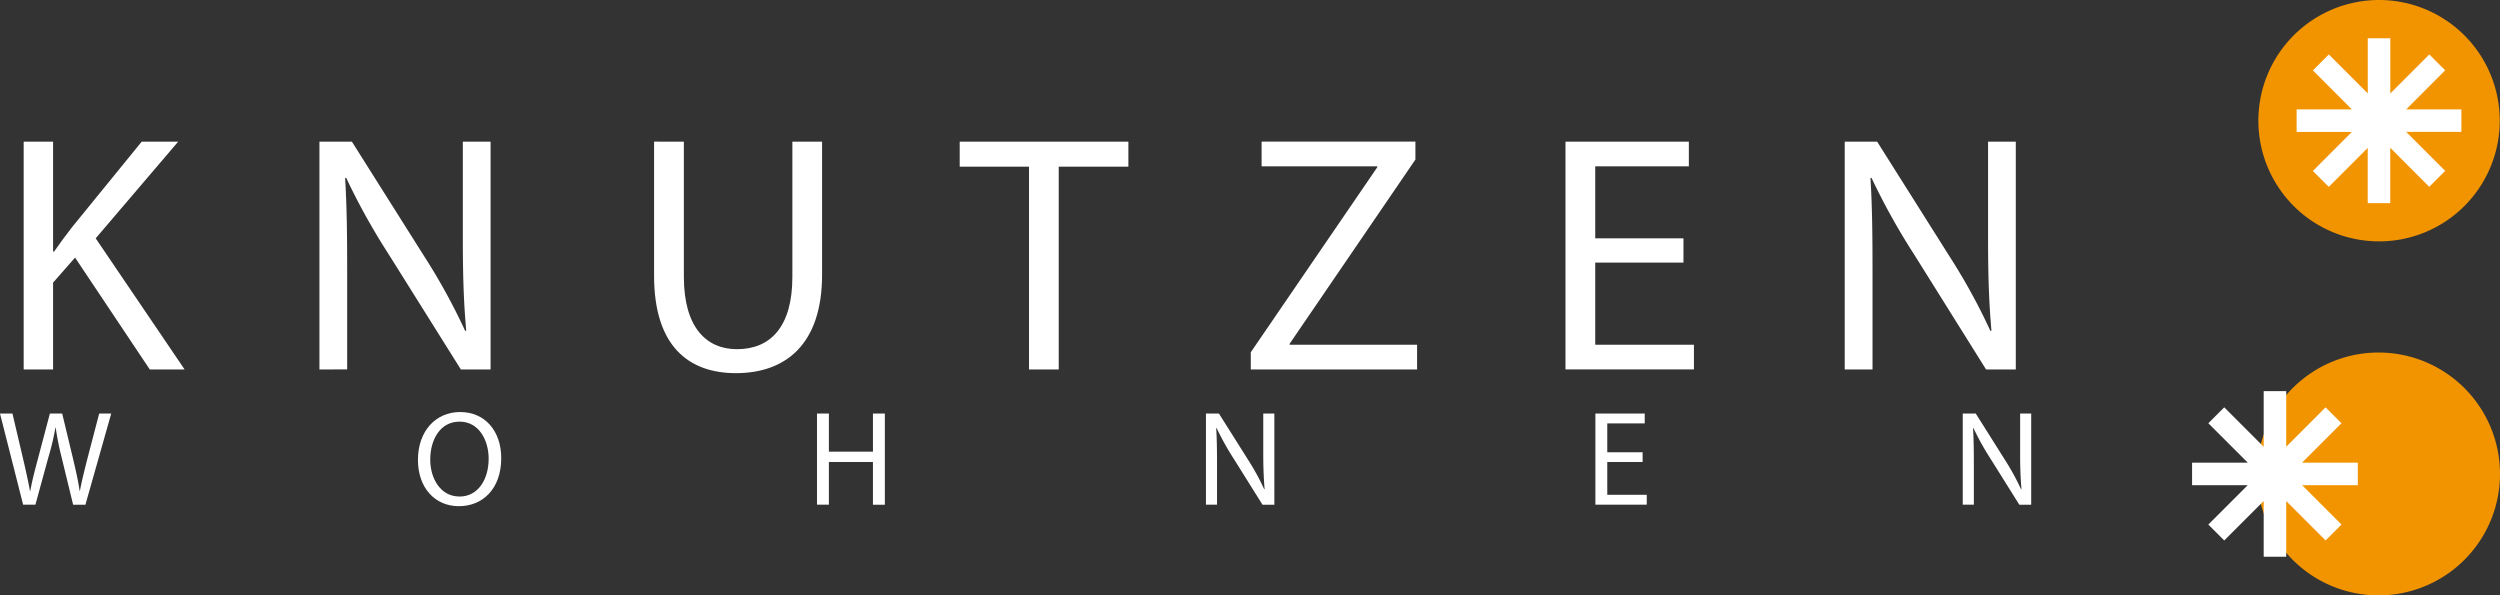
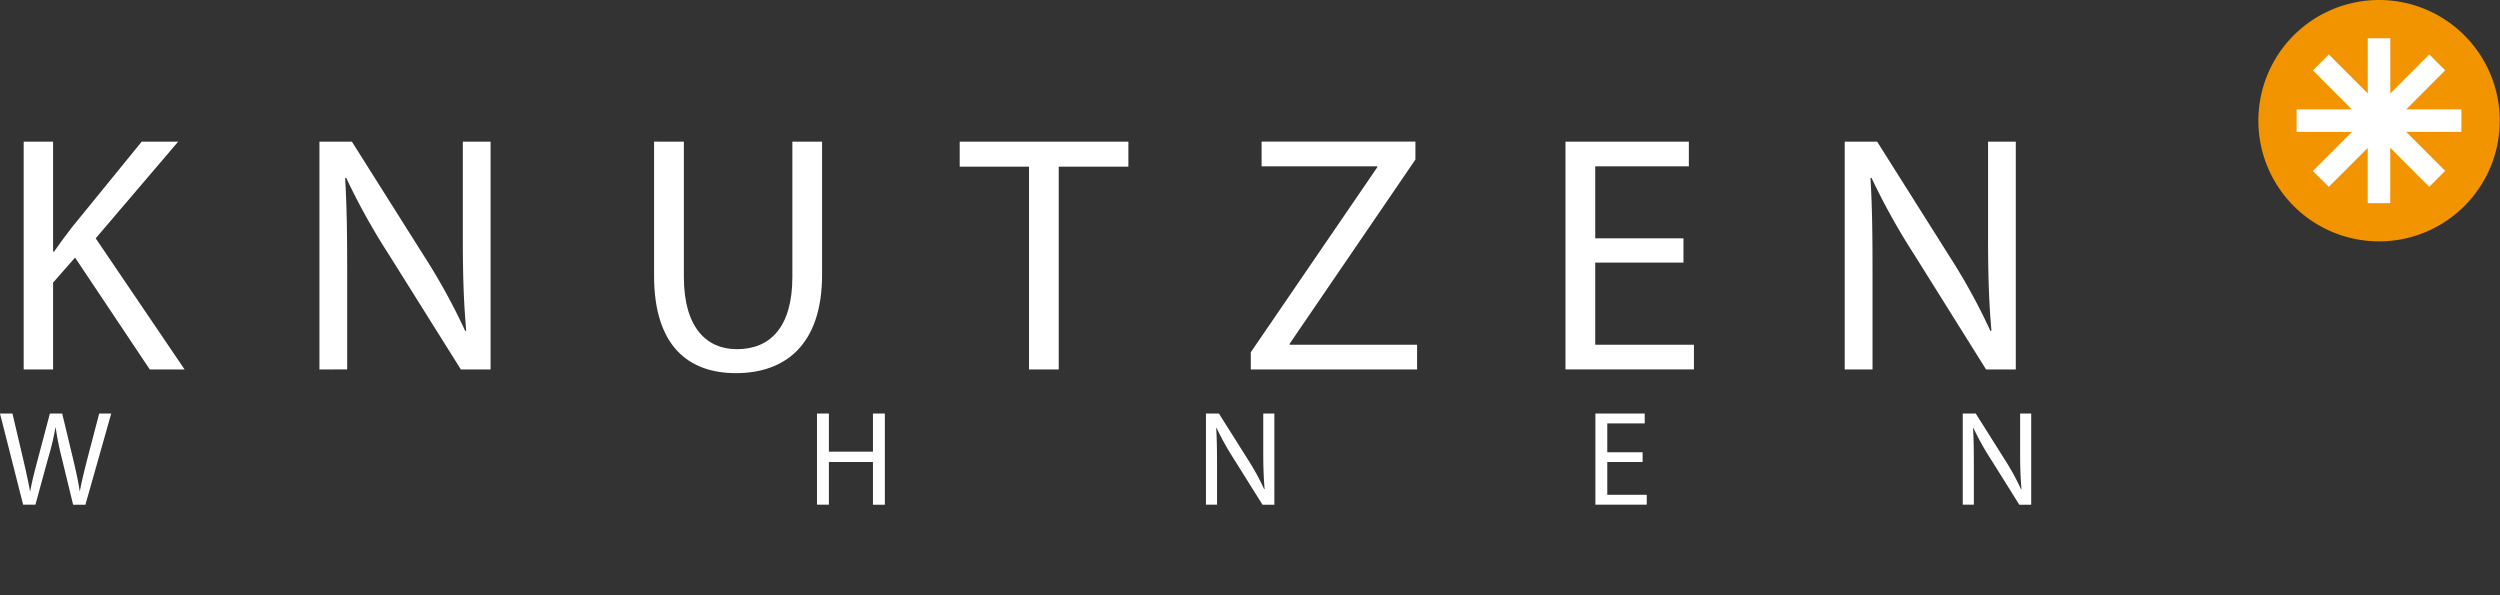
<svg xmlns="http://www.w3.org/2000/svg" width="244.042" height="58.12" viewBox="0 0 244.042 58.12">
  <rect x="0" y="0" width="244.042" height="58.12" fill="#333333" stroke="none" />
  <g id="Gruppe_11892" data-name="Gruppe 11892" transform="translate(-374.202 15.234)">
    <g id="Gruppe_11891" data-name="Gruppe 11891">
      <path id="Pfad_30038" data-name="Pfad 30038" d="M376.513-1.408h2.87V9.321h.1c.594-.857,1.188-1.648,1.749-2.375l6.8-8.35h3.561l-8.05,9.435,8.679,12.8h-3.4l-7.293-10.92-2.146,2.442v8.479h-2.87Z" fill="#fff" />
      <path id="Pfad_30039" data-name="Pfad 30039" d="M405.385,20.832V-1.408h3.167l7.1,11.254a60.058,60.058,0,0,1,3.961,7.225l.1-.032c-.265-2.971-.331-5.676-.331-9.108V-1.408h2.708v22.24h-2.9L412.118,9.548a64.987,64.987,0,0,1-4.126-7.427l-.1.031c.167,2.8.2,5.479.2,9.174v9.5Z" fill="#fff" />
      <path id="Pfad_30040" data-name="Pfad 30040" d="M440.959-1.408v13.2c0,4.95,2.209,7.06,5.181,7.06,3.267,0,5.411-2.178,5.411-7.06v-13.2h2.9v13c0,6.83-3.6,9.6-8.414,9.6-4.554,0-7.985-2.575-7.985-9.5v-13.1Z" fill="#fff" />
      <path id="Pfad_30041" data-name="Pfad 30041" d="M474.65,1.035h-6.765V-1.408h16.466V1.035h-6.8v19.8h-2.9Z" fill="#fff" />
      <path id="Pfad_30042" data-name="Pfad 30042" d="M496.3,19.15,508.643,1.1V1H497.355v-2.41H512.37V.341l-12.277,17.98v.1h12.44v2.408H496.3Z" fill="#fff" />
      <path id="Pfad_30043" data-name="Pfad 30043" d="M538.536,10.4h-8.612v8.016h9.634v2.408H527.019V-1.408h12.044V1h-9.139v7.03h8.612Z" fill="#fff" />
      <path id="Pfad_30044" data-name="Pfad 30044" d="M554.277,20.832V-1.408h3.165l7.1,11.254a59.48,59.48,0,0,1,3.959,7.225l.1-.032c-.263-2.971-.33-5.676-.33-9.108V-1.408h2.706v22.24h-2.9l-7.06-11.284a64.786,64.786,0,0,1-4.125-7.424l-.1.031c.167,2.8.2,5.479.2,9.174v9.5Z" fill="#fff" />
      <path id="Pfad_30045" data-name="Pfad 30045" d="M376.46,34.033l-2.258-8.9h1.216l1.056,4.5c.264,1.123.5,2.219.659,3.075h.026c.146-.882.423-1.942.726-3.086l1.188-4.491h1.2l1.083,4.516c.251,1.067.488,2.112.62,3.046H382c.183-.976.434-1.965.711-3.071l1.174-4.487h1.175l-2.52,8.9h-1.2l-1.122-4.62a27.831,27.831,0,0,1-.58-2.915h-.026a24.423,24.423,0,0,1-.686,2.9l-1.268,4.632Z" fill="#fff" />
-       <path id="Pfad_30046" data-name="Pfad 30046" d="M419,34.179c-2.364,0-4-1.822-4-4.517,0-2.825,1.742-4.674,4.118-4.674,2.441,0,4.013,1.864,4.013,4.5,0,3.049-1.862,4.689-4.118,4.689Zm.052-.94c1.82,0,2.851-1.676,2.851-3.7,0-1.766-.924-3.615-2.839-3.615s-2.864,1.782-2.864,3.708c0,1.875,1.029,3.6,2.838,3.6Z" fill="#fff" />
      <path id="Pfad_30047" data-name="Pfad 30047" d="M455.116,25.135v3.723h4.3V25.135h1.162v8.9h-1.162V29.862h-4.3v4.171h-1.162v-8.9Z" fill="#fff" />
      <path id="Pfad_30048" data-name="Pfad 30048" d="M491.922,34.033v-8.9h1.267l2.837,4.5a23.806,23.806,0,0,1,1.586,2.893l.037-.016c-.1-1.186-.132-2.27-.132-3.64V25.135H498.6v8.9h-1.157l-2.829-4.52a26.421,26.421,0,0,1-1.65-2.966l-.04.011c.067,1.123.081,2.193.081,3.67v3.8Z" fill="#fff" />
      <path id="Pfad_30049" data-name="Pfad 30049" d="M534.551,29.862H531.1v3.206h3.853v.965h-5.013v-8.9h4.815V26.1H531.1v2.818h3.447Z" fill="#fff" />
      <path id="Pfad_30050" data-name="Pfad 30050" d="M565.8,34.033v-8.9h1.267l2.837,4.5a24.165,24.165,0,0,1,1.586,2.893l.04-.011c-.1-1.186-.13-2.27-.13-3.64v-3.74h1.081v8.9h-1.16l-2.829-4.52a25.627,25.627,0,0,1-1.65-2.966l-.037.011c.064,1.123.078,2.193.078,3.67v3.8Z" fill="#fff" />
    </g>
-     <path id="Pfad_30051" data-name="Pfad 30051" d="M618.244,31.029a11.854,11.854,0,1,1-11.857-11.851h0A11.856,11.856,0,0,1,618.244,31.029Z" fill="#f29400" />
-     <path id="Pfad_30052" data-name="Pfad 30052" d="M604.365,29.933h-5.447l3.853-3.851-1.553-1.553-3.842,3.841V22.947h-2.2v5.432l-3.851-3.85-1.553,1.553,3.853,3.851h-5.44v2.2h5.426l-3.839,3.838,1.553,1.553,3.851-3.85v5.442h2.2V33.68l3.842,3.841,1.553-1.553-3.839-3.838h5.433Z" fill="#fff" />
    <path id="Pfad_30053" data-name="Pfad 30053" d="M618.219-3.461A11.78,11.78,0,0,1,606.446,8.328,11.782,11.782,0,0,1,594.657-3.445,11.782,11.782,0,0,1,606.43-15.234h.006A11.781,11.781,0,0,1,618.219-3.461Z" fill="#f29400" />
    <path id="Pfad_30054" data-name="Pfad 30054" d="M614.477-4.558h-5.386l3.8-3.808-1.549-1.553L607.536-6.11V-11.5h-2.2v5.384l-3.8-3.8-1.555,1.552,3.8,3.808h-5.39v2.2h5.393l-3.808,3.81,1.555,1.552,3.8-3.8V4.592h2.2v-5.4L611.337,3l1.555-1.552-3.808-3.81h5.389Z" fill="#fff" />
  </g>
</svg>